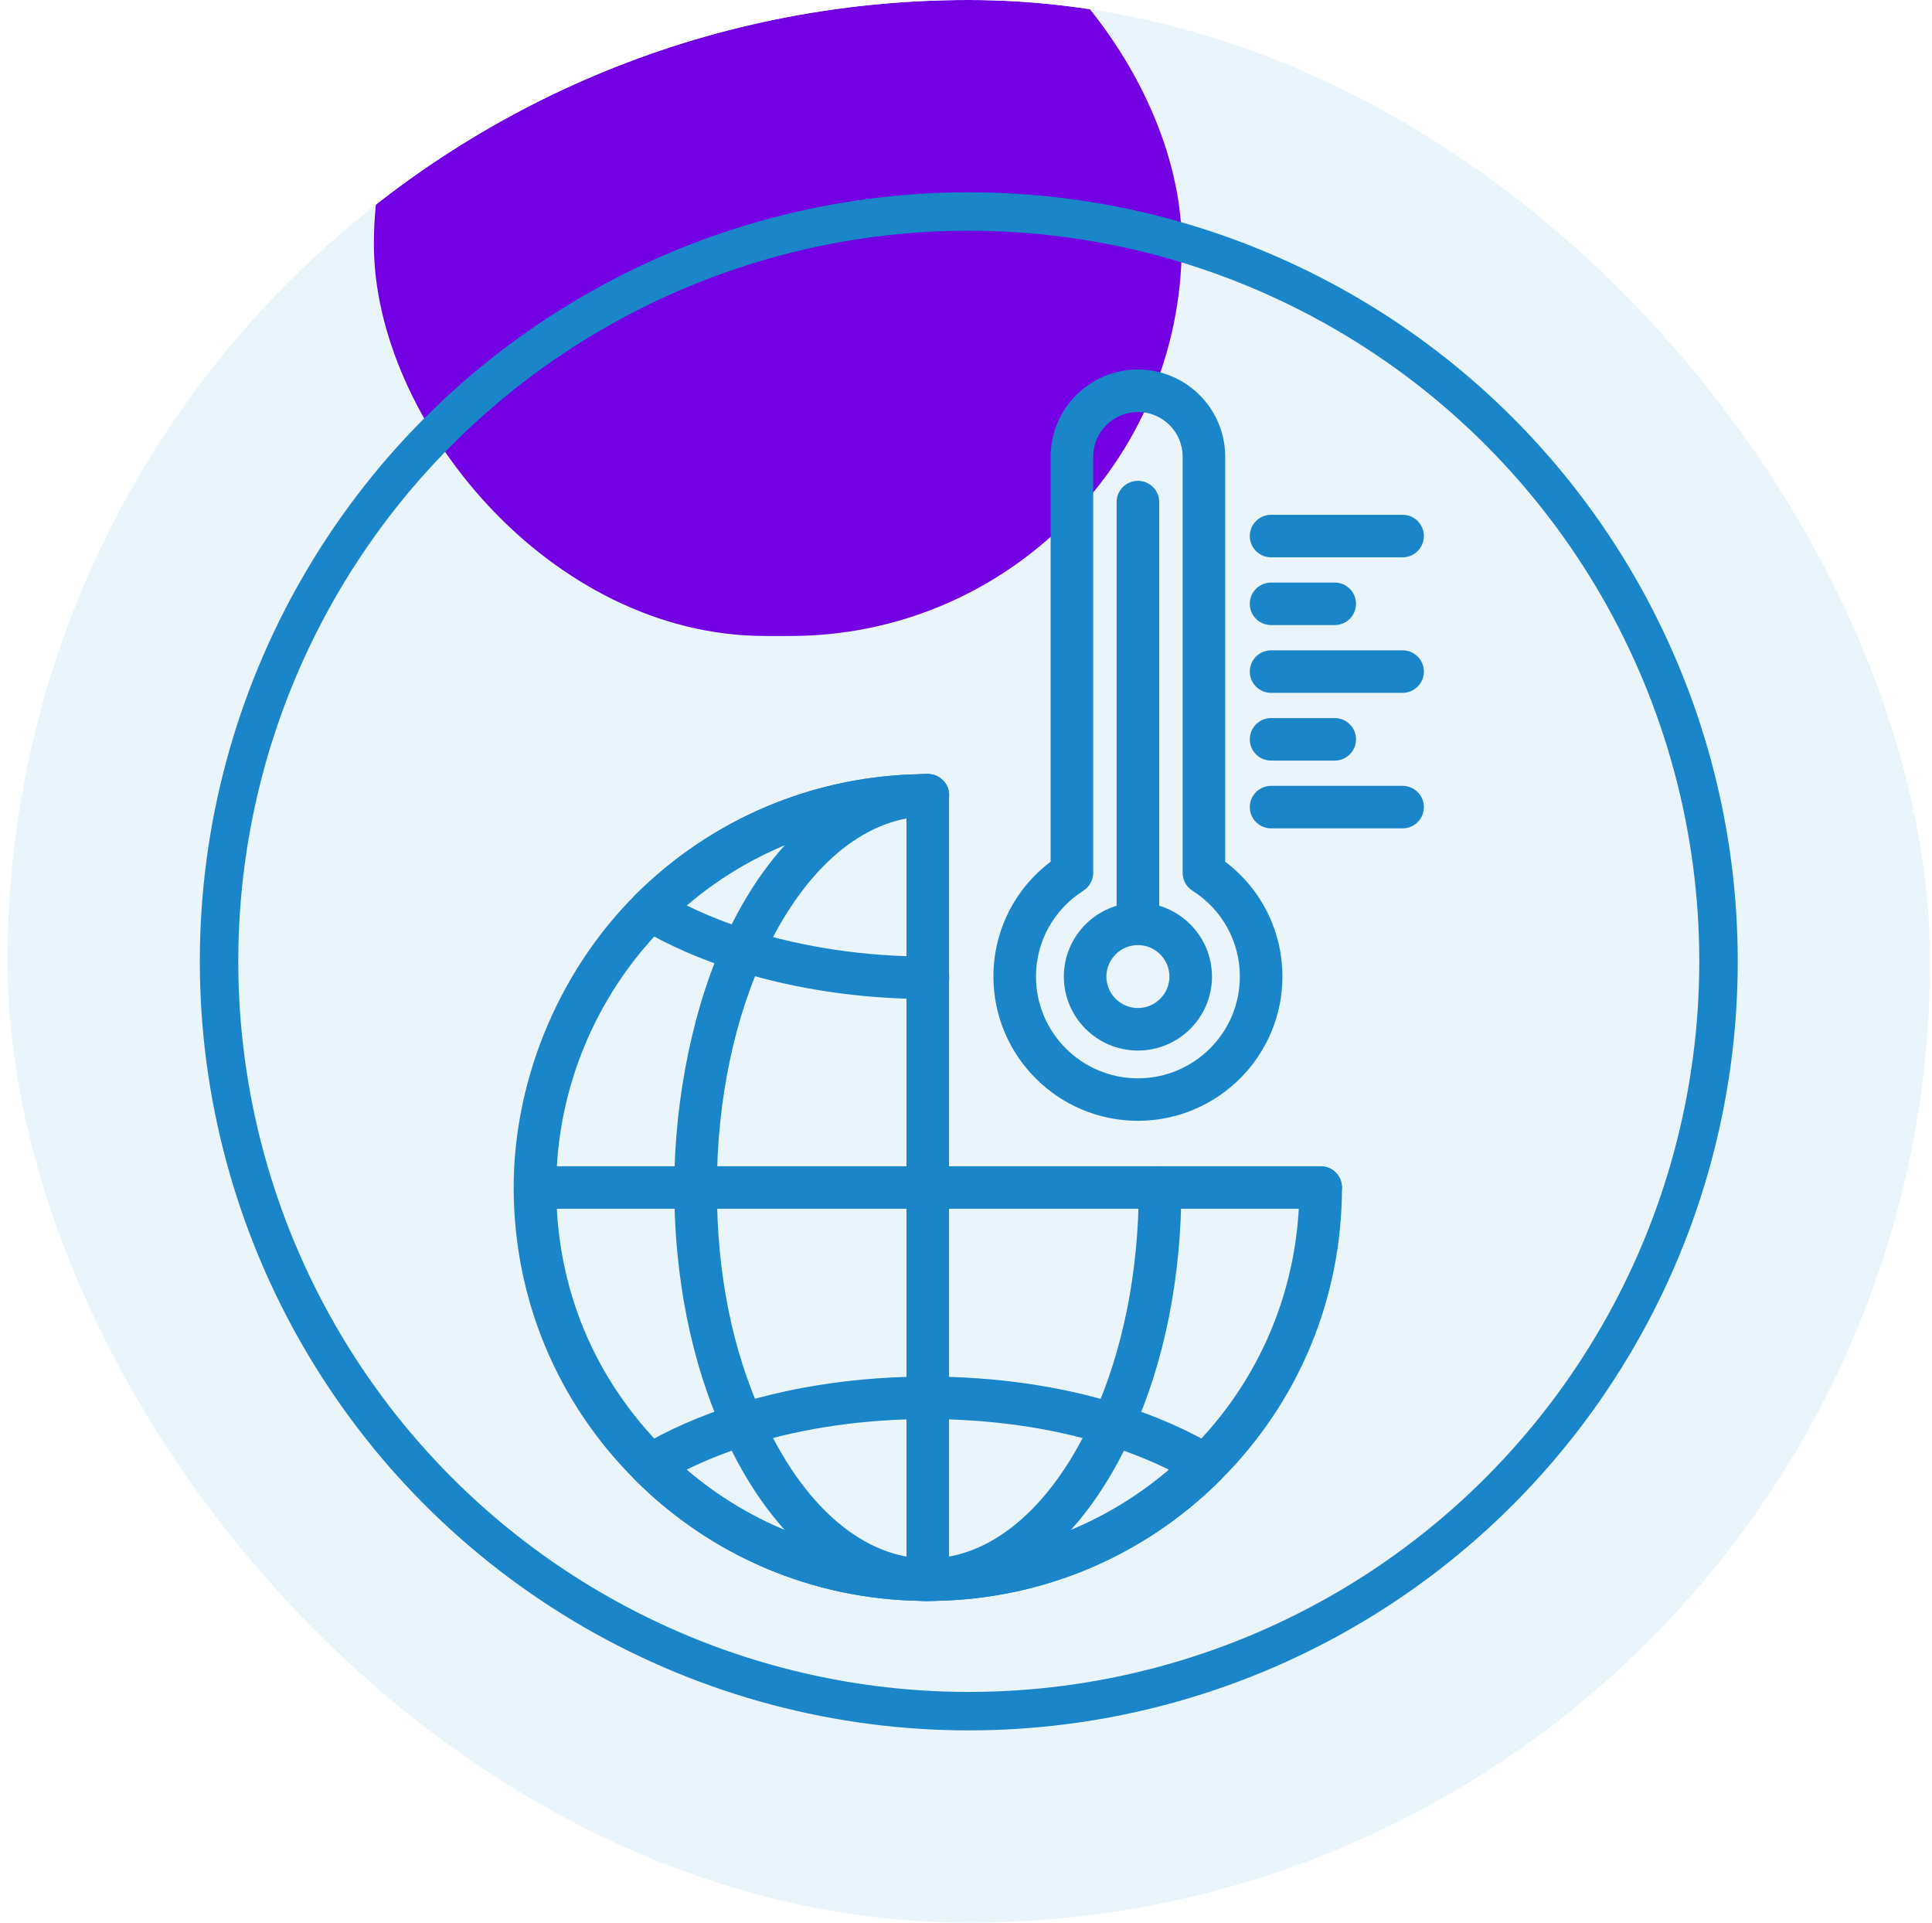
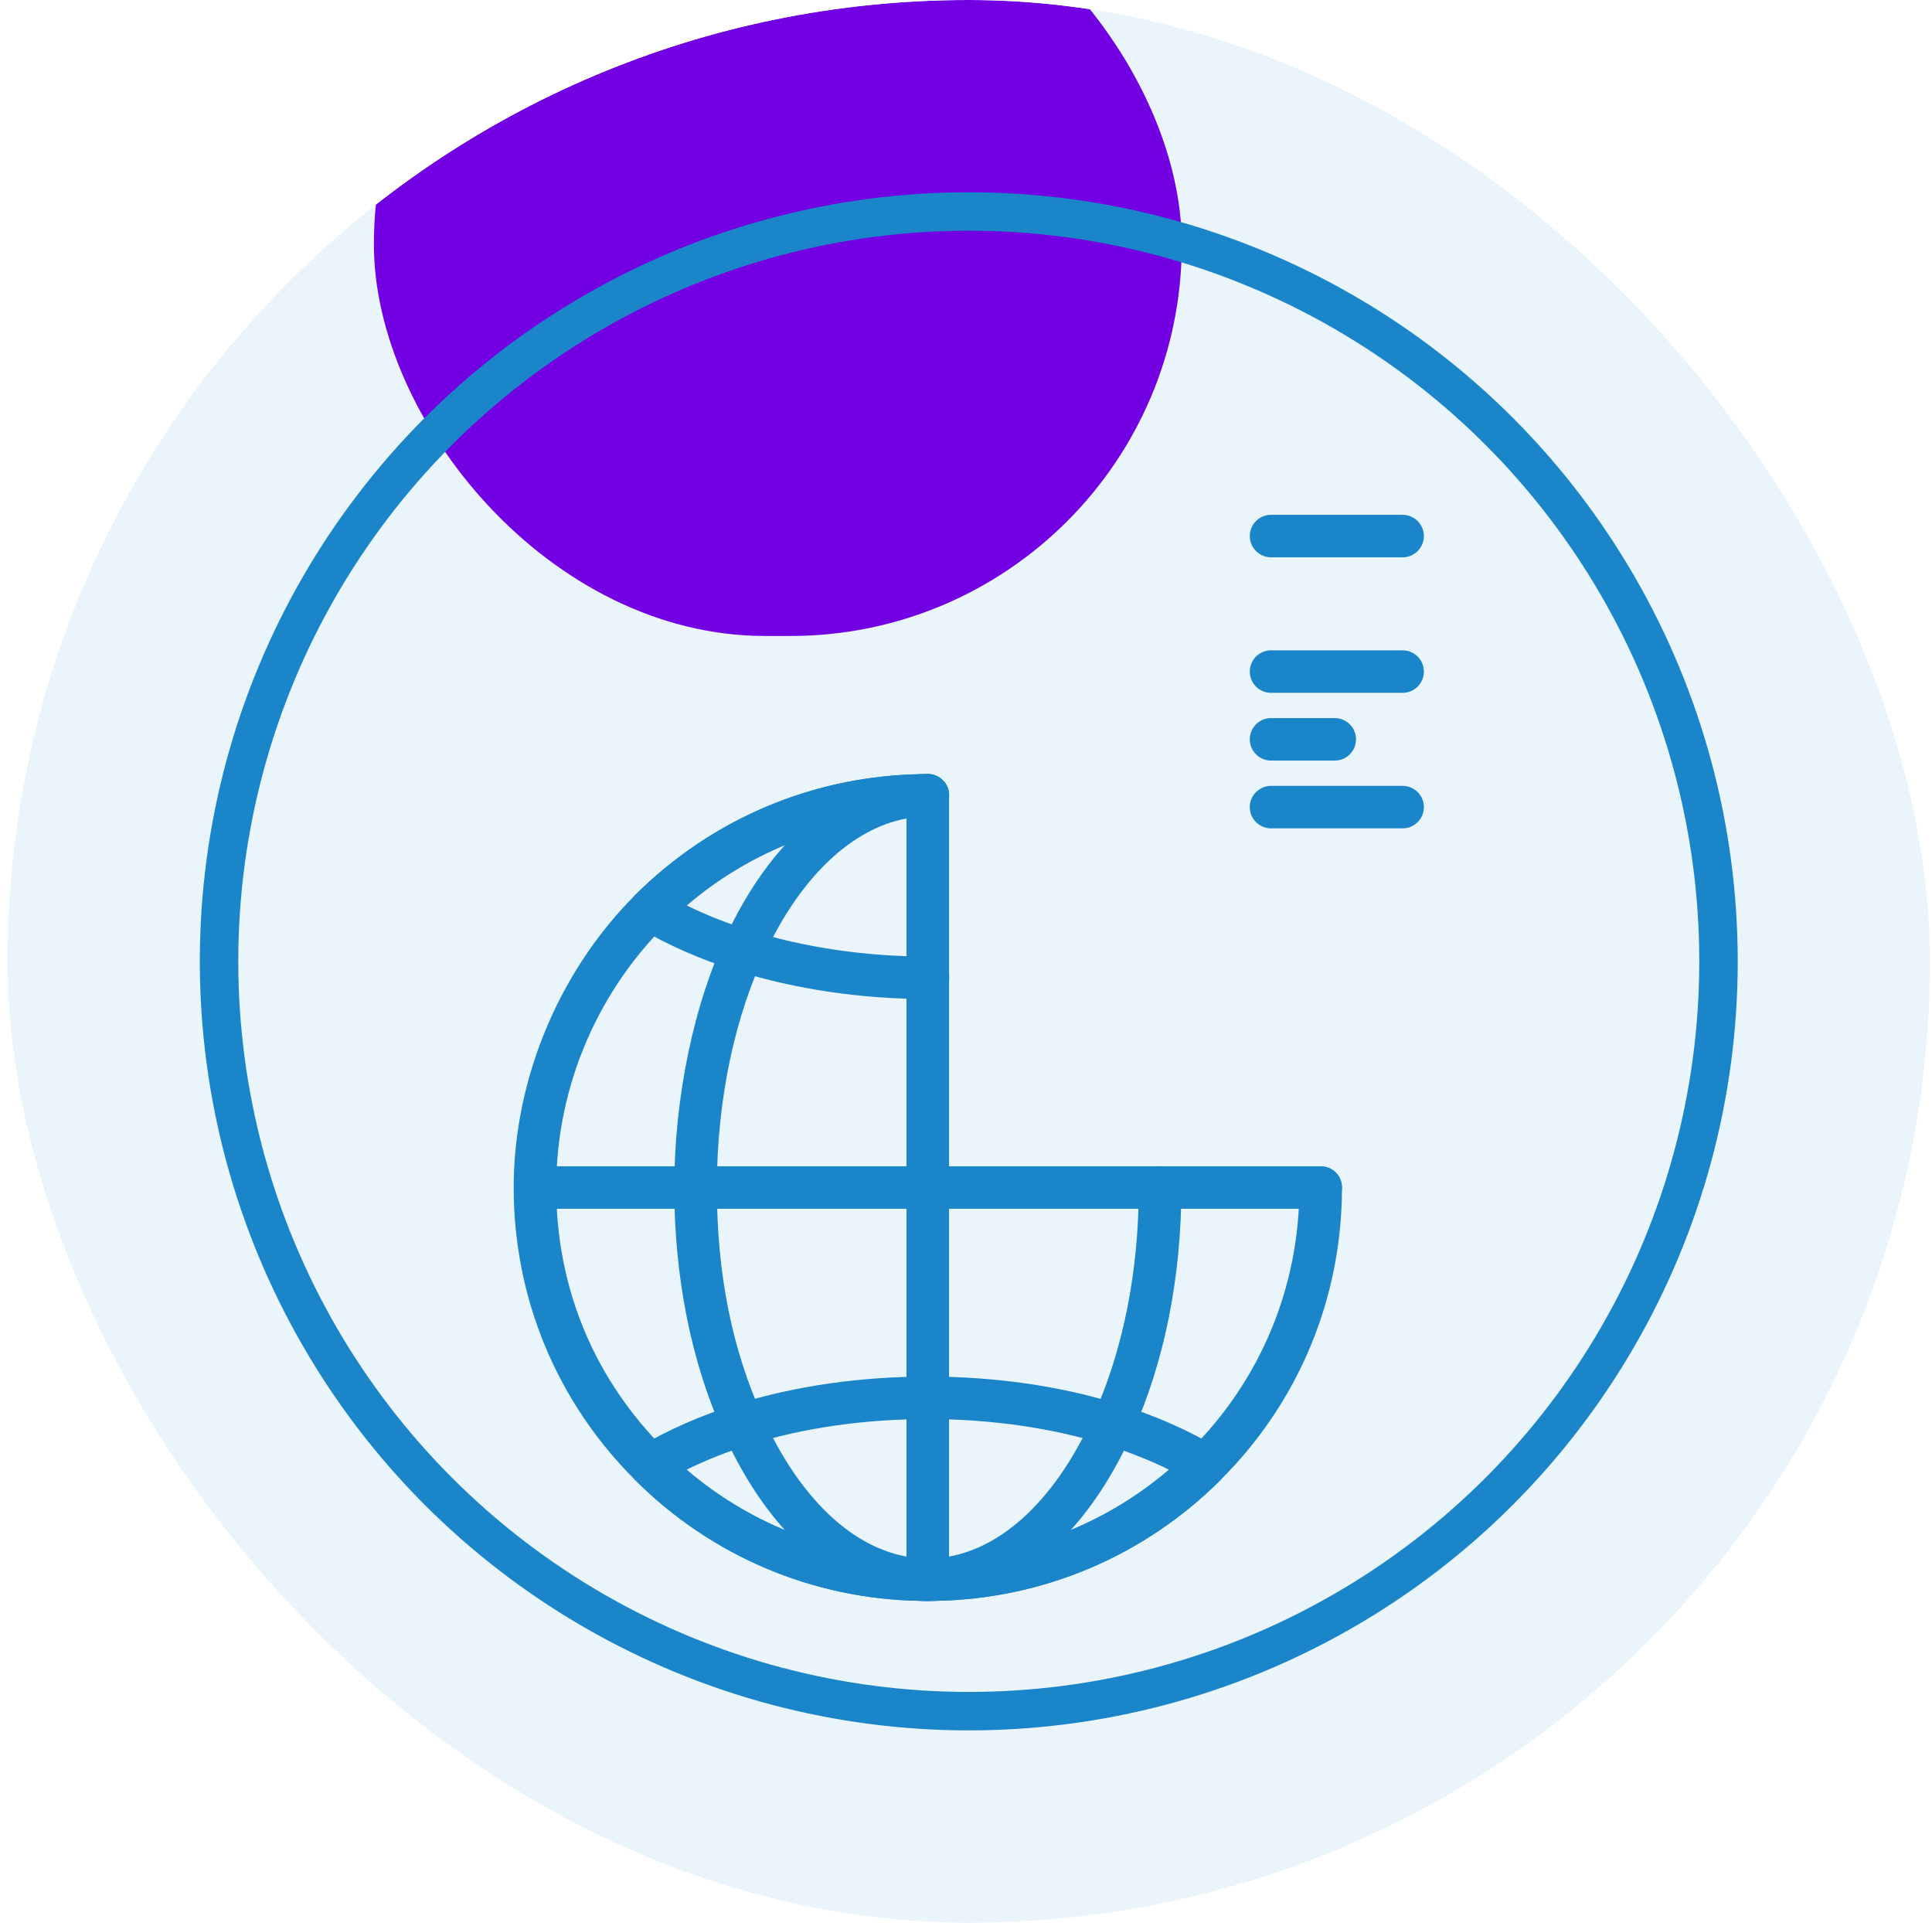
<svg xmlns="http://www.w3.org/2000/svg" width="201" height="200" viewBox="0 0 201 200" fill="none">
  <g clip-path="url(#clip0_1907_4360)">
    <rect x="0.789" width="200" height="200" rx="100" fill="#E9F4FB" />
    <g style="mix-blend-mode:plus-lighter" filter="url(#filter0_f_1907_4360)">
      <rect x="38.898" y="-15.305" width="84.051" height="81.461" rx="40.73" fill="#7200E3" />
    </g>
    <path d="M96.521 166.434C95.297 166.434 94.309 165.444 94.309 164.222V82.731C94.309 81.509 95.3 80.519 96.521 80.519C97.741 80.519 98.736 81.509 98.736 82.731V164.222C98.736 165.444 97.744 166.434 96.521 166.434Z" fill="#1B85CA" />
    <path d="M96.521 166.539C96.275 166.539 96.03 166.539 95.797 166.526C84.616 166.362 74.041 161.9 66.092 153.965C57.935 145.854 53.442 135.044 53.442 123.529C53.442 112.014 58.403 100.26 67.051 92.165C67.094 92.126 67.136 92.09 67.179 92.054C74.996 84.776 85.176 80.683 95.869 80.529C96.033 80.519 96.275 80.519 96.521 80.519C97.744 80.519 98.736 81.509 98.736 82.731C98.736 83.953 97.682 84.953 96.429 84.943C96.285 84.943 96.144 84.943 96.007 84.949C86.295 85.09 77.117 88.797 70.091 95.39C70.049 95.429 70.009 95.465 69.963 95.501C62.277 102.756 57.869 112.961 57.869 123.529C57.869 134.097 61.901 143.557 69.221 150.836C76.354 157.957 85.84 161.959 95.935 162.106C96.174 162.115 96.341 162.112 96.524 162.115C96.701 162.115 96.874 162.115 97.041 162.109C107.204 161.959 116.694 157.957 123.834 150.839C131.157 143.557 135.185 133.862 135.185 123.529C135.185 122.307 136.176 121.318 137.4 121.318C138.624 121.318 139.615 122.307 139.615 123.529C139.615 135.044 135.123 145.854 126.962 153.968C119.004 161.903 108.428 166.362 97.178 166.529C97.015 166.539 96.769 166.539 96.524 166.539H96.521Z" fill="#1B85CA" />
    <path d="M96.521 166.539C96.275 166.539 96.03 166.539 95.797 166.526C87.561 166.163 80.075 159.806 75.261 149.085C71.917 141.689 70.15 132.849 70.15 123.529C70.15 114.209 72.179 104.223 75.863 96.68C80.69 86.759 87.957 80.872 95.804 80.533C96.03 80.523 96.275 80.519 96.521 80.519C97.744 80.519 98.736 81.509 98.736 82.731C98.736 83.953 97.682 84.953 96.429 84.943C96.285 84.943 96.144 84.943 96.007 84.949C89.829 85.217 83.942 90.196 79.849 98.614C76.452 105.569 74.581 114.415 74.581 123.529C74.581 132.643 76.213 140.438 79.302 147.272C83.409 156.418 89.495 161.825 96 162.109C96.17 162.115 96.344 162.115 96.524 162.115C96.701 162.115 96.874 162.115 97.041 162.109C103.553 161.825 109.645 156.418 113.755 147.281C116.844 140.444 118.477 132.232 118.477 123.526C118.477 122.304 119.469 121.314 120.692 121.314C121.916 121.314 122.908 122.304 122.908 123.526C122.908 132.852 121.141 141.692 117.793 149.094C112.973 159.809 105.483 166.163 97.244 166.522C97.015 166.532 96.772 166.535 96.527 166.535L96.521 166.539Z" fill="#1B85CA" />
    <path d="M96.521 166.54C96.275 166.54 96.03 166.54 95.797 166.527C84.616 166.364 74.041 161.901 66.092 153.966C65.608 153.483 65.376 152.807 65.461 152.131C65.546 151.454 65.939 150.853 66.524 150.504C69.496 148.74 72.892 147.25 76.612 146.074C88.831 142.232 104.243 142.236 116.438 146.084C120.159 147.25 123.552 148.74 126.527 150.504C127.112 150.853 127.508 151.454 127.59 152.131C127.675 152.807 127.443 153.486 126.959 153.97C119.001 161.905 108.422 166.367 97.172 166.53C97.008 166.54 96.763 166.54 96.517 166.54H96.521ZM96.521 162.12C96.697 162.12 96.871 162.12 97.038 162.114C106.187 161.98 114.789 158.723 121.622 152.882C119.616 151.899 117.436 151.033 115.103 150.301C103.752 146.721 89.305 146.721 77.944 150.291C75.615 151.026 73.432 151.895 71.423 152.882C78.249 158.723 86.841 161.98 95.931 162.114C96.17 162.123 96.337 162.12 96.521 162.123V162.12Z" fill="#1B85CA" />
    <path d="M96.53 103.92C89.603 103.92 82.715 102.9 76.612 100.976C72.892 99.807 69.499 98.32 66.524 96.556C65.939 96.207 65.543 95.609 65.461 94.93C65.376 94.254 65.608 93.574 66.092 93.094C74.05 85.159 84.629 80.697 95.879 80.533C96.043 80.523 96.288 80.523 96.534 80.523C97.757 80.523 98.749 81.513 98.749 82.735C98.749 83.957 97.689 84.956 96.442 84.947C96.298 84.947 96.157 84.947 96.02 84.953C86.871 85.087 78.268 88.344 71.436 94.185C73.442 95.168 75.621 96.034 77.954 96.766C83.631 98.556 90.058 99.503 96.54 99.503C97.764 99.503 98.755 100.493 98.755 101.715C98.755 102.936 97.764 103.926 96.54 103.926L96.53 103.92Z" fill="#1B85CA" />
    <path d="M137.397 125.739H56.636C55.412 125.739 54.421 124.75 54.421 123.528C54.421 122.306 55.412 121.316 56.636 121.316H137.397C138.621 121.316 139.612 122.306 139.612 123.528C139.612 124.75 138.621 125.739 137.397 125.739Z" fill="#1B85CA" />
-     <path d="M118.385 116.59C110.097 116.59 103.353 109.858 103.353 101.583C103.353 96.85 105.555 92.469 109.305 89.637V47.503C109.305 42.505 113.379 38.438 118.385 38.438C123.392 38.438 127.466 42.505 127.466 47.503V89.637C131.213 92.469 133.418 96.85 133.418 101.583C133.418 109.858 126.674 116.59 118.385 116.59ZM118.385 42.857C115.82 42.857 113.732 44.941 113.732 47.503V90.79C113.732 91.544 113.346 92.247 112.708 92.655C109.623 94.615 107.78 97.954 107.78 101.583C107.78 107.421 112.538 112.17 118.385 112.17C124.233 112.17 128.991 107.421 128.991 101.583C128.991 97.954 127.148 94.615 124.063 92.655C123.425 92.25 123.039 91.548 123.039 90.79V47.503C123.039 44.941 120.951 42.857 118.385 42.857Z" fill="#1B85CA" />
-     <path d="M118.385 97.618C117.162 97.618 116.17 96.628 116.17 95.407V52.227C116.17 51.005 117.162 50.016 118.385 50.016C119.609 50.016 120.601 51.005 120.601 52.227V95.407C120.601 96.628 119.609 97.618 118.385 97.618Z" fill="#1B85CA" />
-     <path d="M118.385 109.281C114.135 109.281 110.679 105.828 110.679 101.588C110.679 97.347 114.138 93.894 118.385 93.894C122.633 93.894 126.091 97.347 126.091 101.588C126.091 105.828 122.633 109.281 118.385 109.281ZM118.385 98.311C116.576 98.311 115.106 99.781 115.106 101.584C115.106 103.388 116.576 104.858 118.385 104.858C120.195 104.858 121.664 103.388 121.664 101.584C121.664 99.781 120.191 98.311 118.385 98.311Z" fill="#1B85CA" />
    <path d="M145.921 57.974H132.24C131.016 57.974 130.025 56.984 130.025 55.762C130.025 54.541 131.016 53.551 132.24 53.551H145.921C147.145 53.551 148.136 54.541 148.136 55.762C148.136 56.984 147.145 57.974 145.921 57.974Z" fill="#1B85CA" />
-     <path d="M138.86 65.021H132.24C131.016 65.021 130.025 64.031 130.025 62.809C130.025 61.587 131.016 60.598 132.24 60.598H138.86C140.084 60.598 141.075 61.587 141.075 62.809C141.075 64.031 140.084 65.021 138.86 65.021Z" fill="#1B85CA" />
    <path d="M145.921 72.072H132.24C131.016 72.072 130.025 71.082 130.025 69.86C130.025 68.638 131.016 67.648 132.24 67.648H145.921C147.145 67.648 148.136 68.638 148.136 69.86C148.136 71.082 147.145 72.072 145.921 72.072Z" fill="#1B85CA" />
    <path d="M138.86 79.118H132.24C131.016 79.118 130.025 78.129 130.025 76.907C130.025 75.685 131.016 74.695 132.24 74.695H138.86C140.084 74.695 141.075 75.685 141.075 76.907C141.075 78.129 140.084 79.118 138.86 79.118Z" fill="#1B85CA" />
    <path d="M145.921 86.169H132.24C131.016 86.169 130.025 85.179 130.025 83.958C130.025 82.736 131.016 81.746 132.24 81.746H145.921C147.145 81.746 148.136 82.736 148.136 83.958C148.136 85.179 147.145 86.169 145.921 86.169Z" fill="#1B85CA" />
    <circle cx="100.789" cy="100" r="78" stroke="#1B85CA" stroke-width="4" />
  </g>
  <defs>
    <filter id="filter0_f_1907_4360" x="-56.102" y="-110.305" width="274.051" height="271.461" filterUnits="userSpaceOnUse" color-interpolation-filters="sRGB">
      <feFlood flood-opacity="0" result="BackgroundImageFix" />
      <feBlend mode="normal" in="SourceGraphic" in2="BackgroundImageFix" result="shape" />
      <feGaussianBlur stdDeviation="47.5" result="effect1_foregroundBlur_1907_4360" />
    </filter>
    <clipPath id="clip0_1907_4360">
      <rect x="0.789" width="200" height="200" rx="100" fill="white" />
    </clipPath>
  </defs>
</svg>